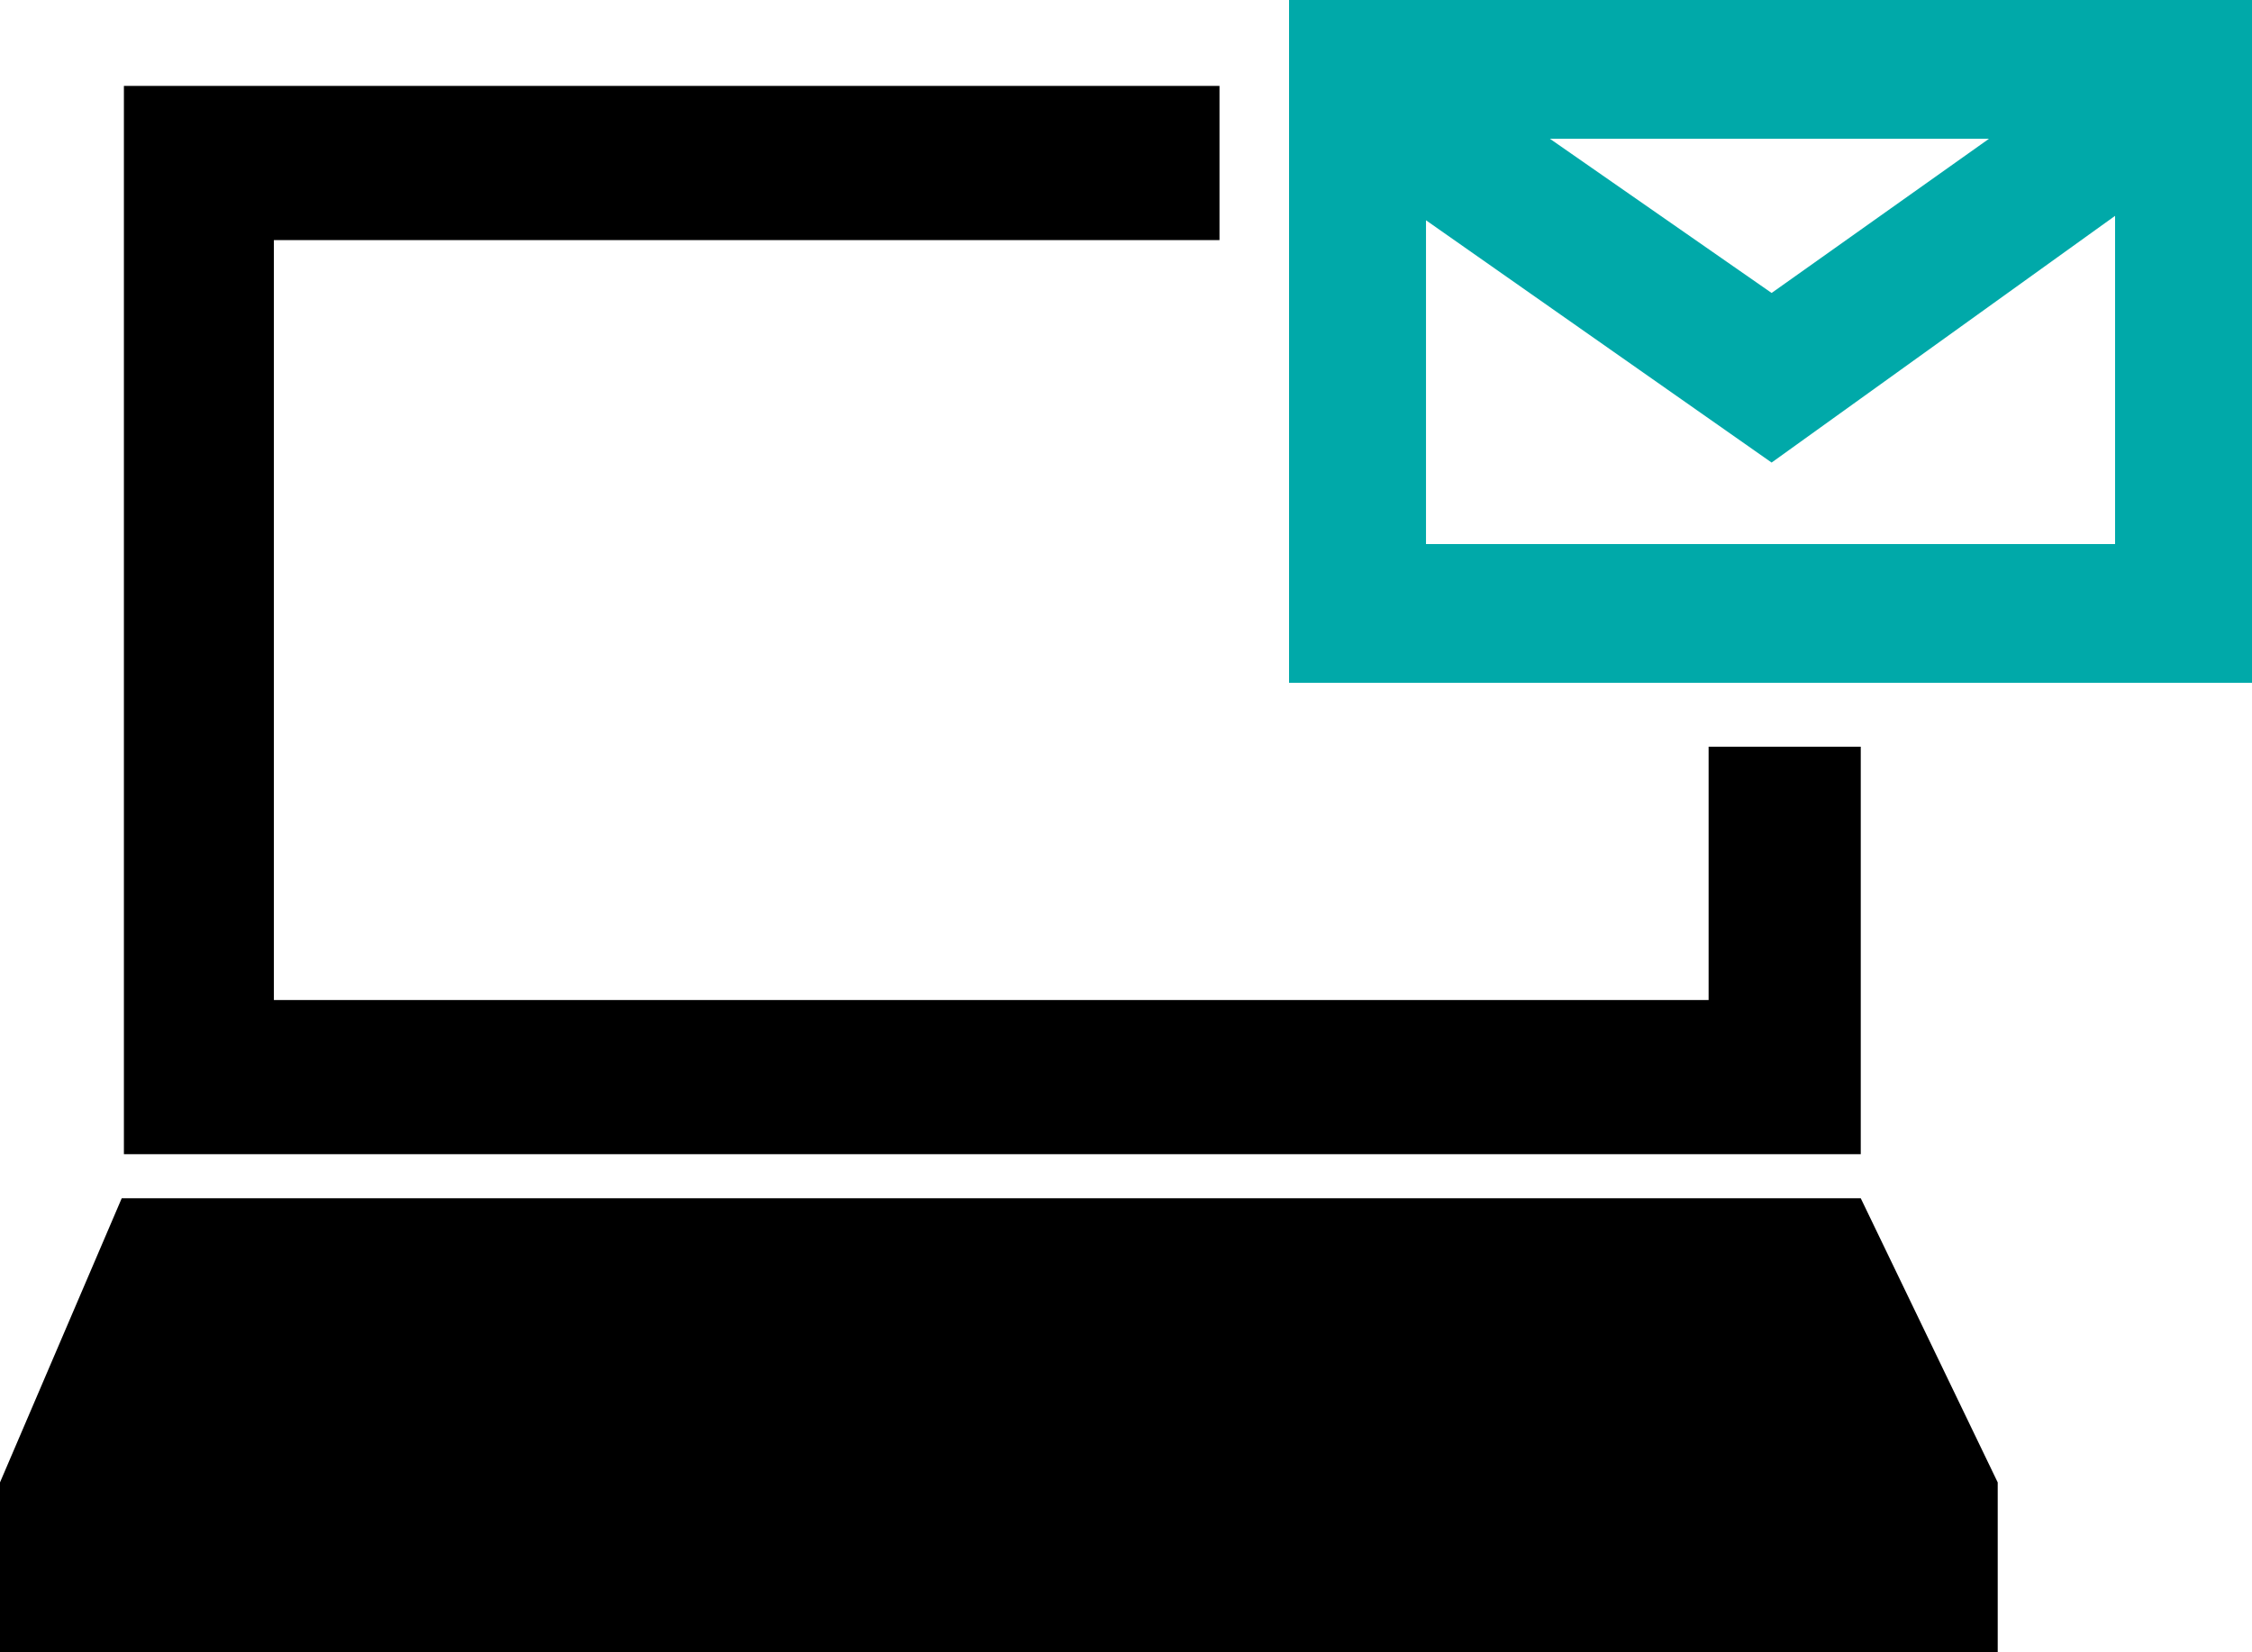
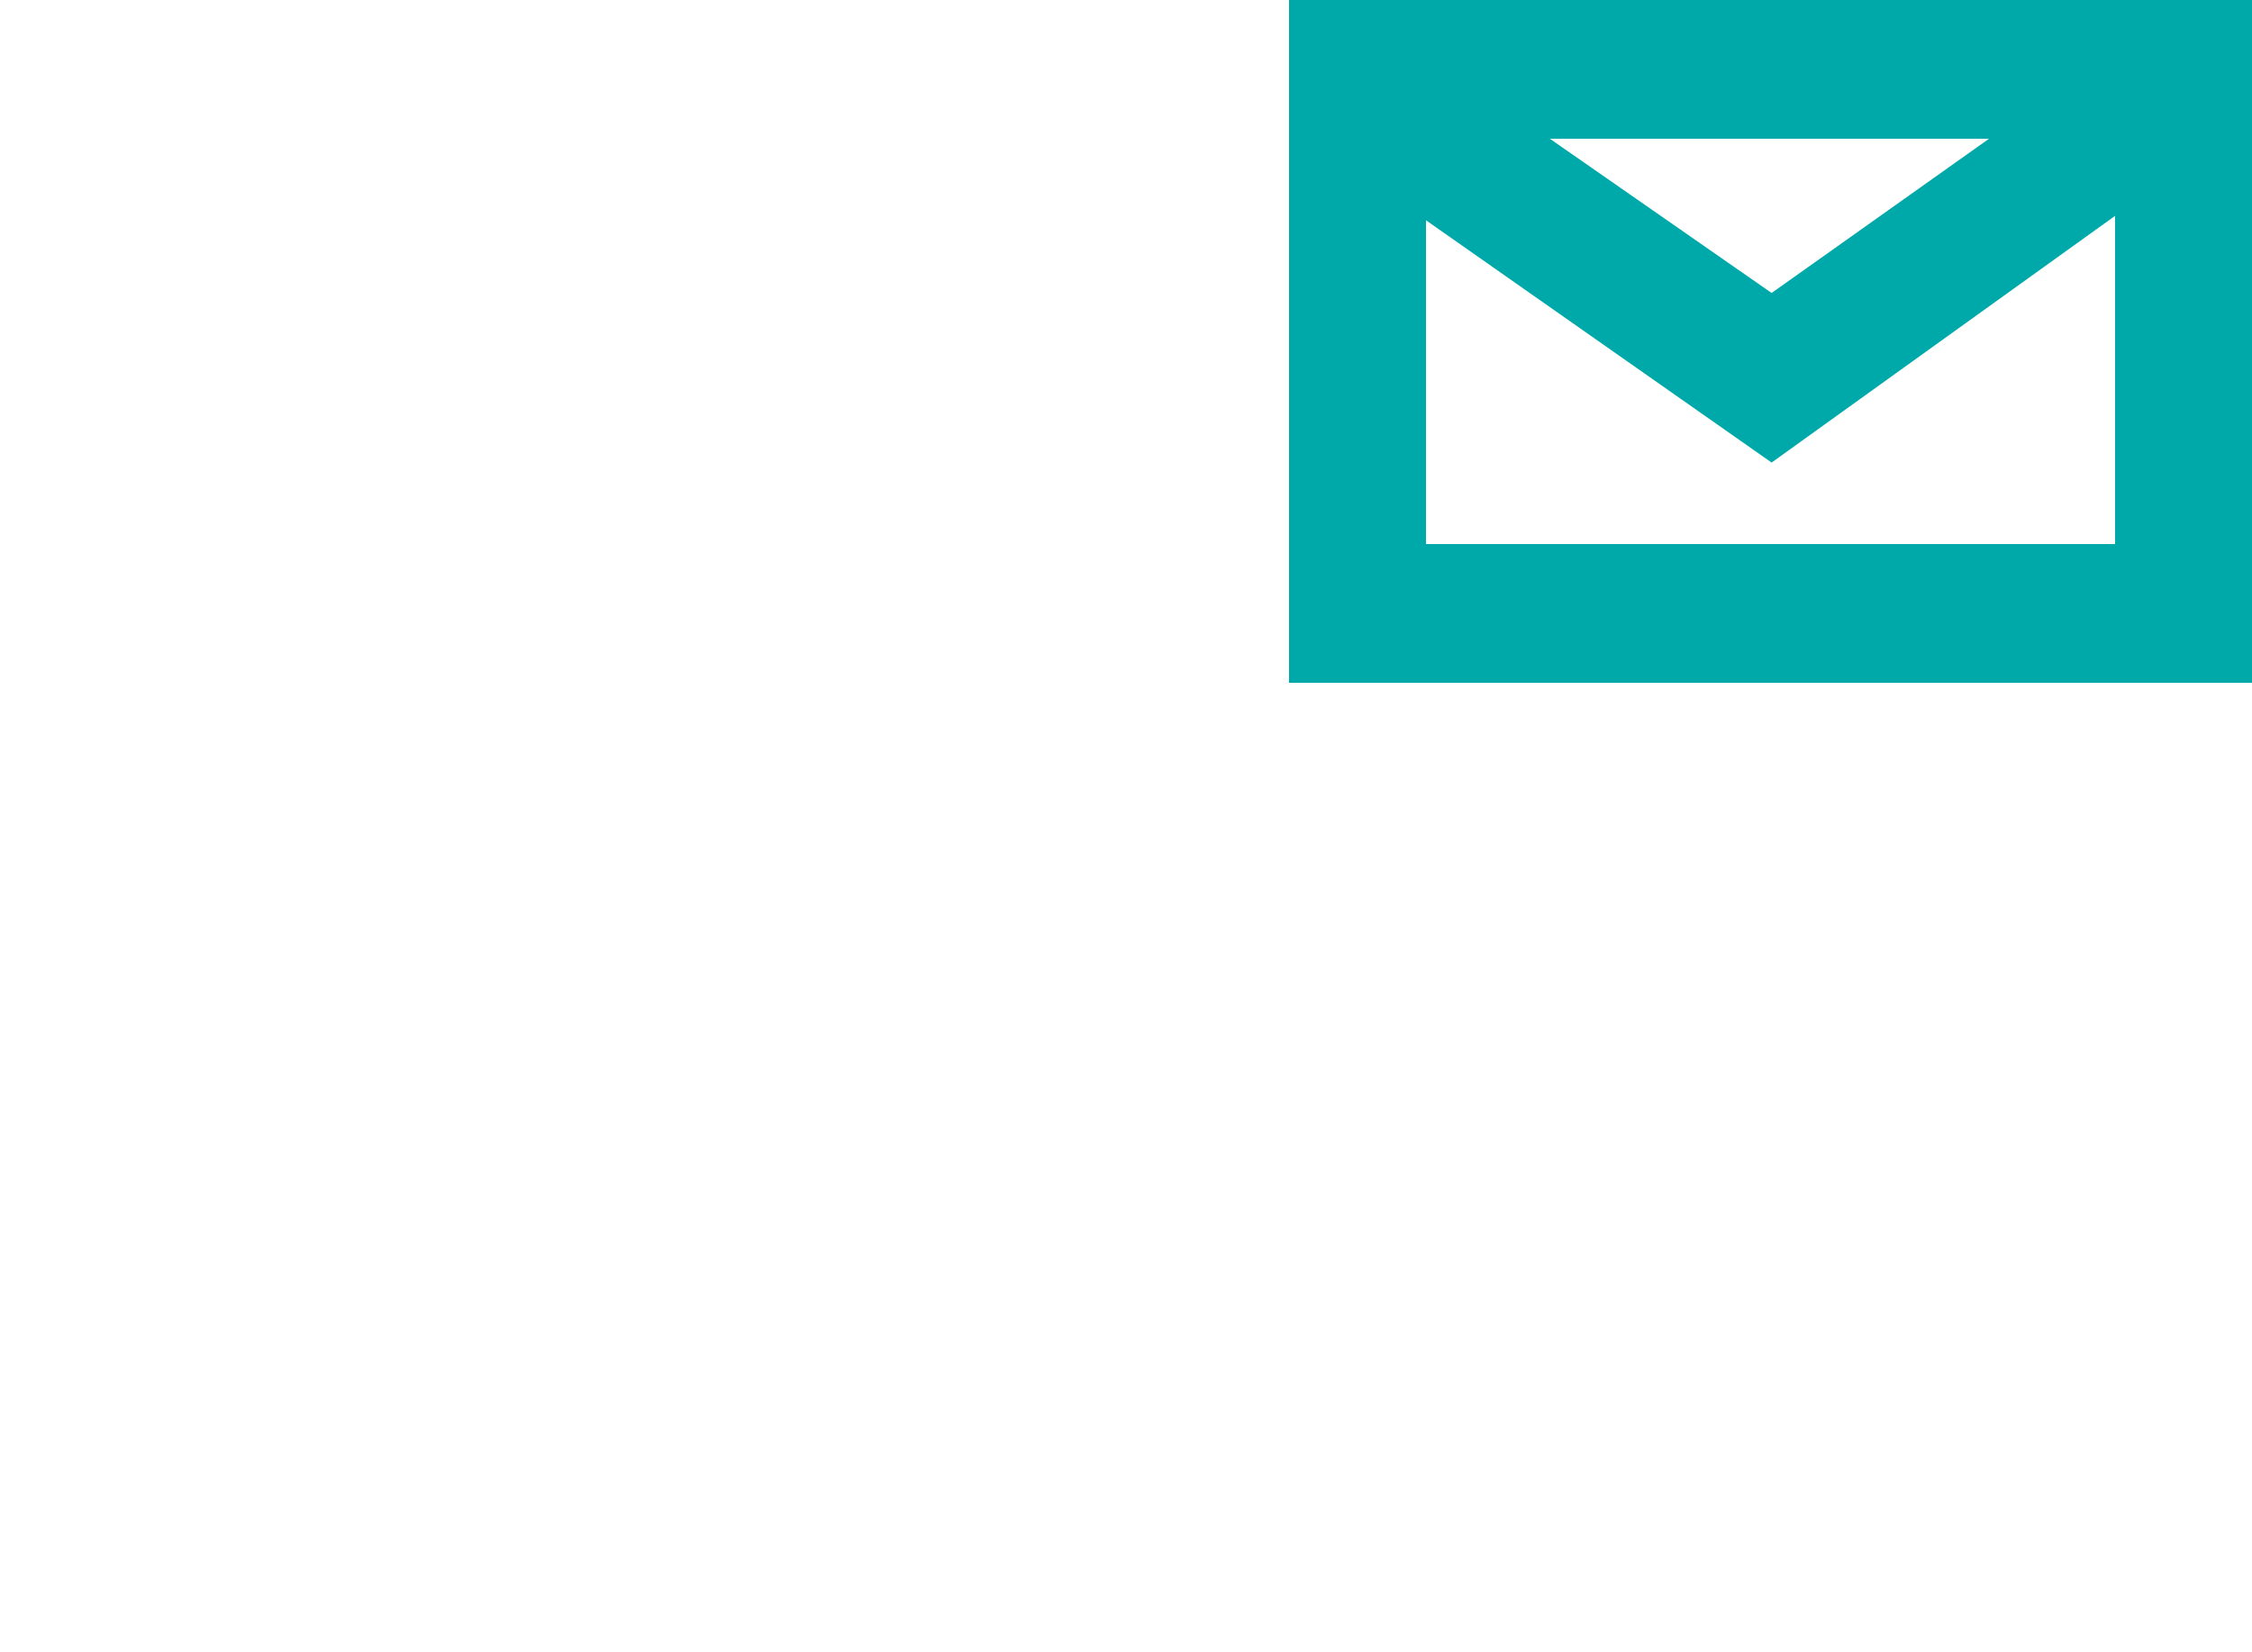
<svg xmlns="http://www.w3.org/2000/svg" viewBox="0 0 68.157 50">
  <defs>
    <style>
      .cls-1 {
        fill: #00a9a9;
      }
    </style>
  </defs>
  <g id="グループ化_859" data-name="グループ化 859" transform="translate(8870 10096)">
    <g id="グループ化_857" data-name="グループ化 857" transform="translate(-8870 -10096)">
-       <path id="パス_655" data-name="パス 655" d="M56.316,54.4H3.684L0,63v5.133H60.461V63Z" transform="translate(0 -18.133)" />
-       <path id="パス_656" data-name="パス 656" d="M53.661,23.9v7.667H10.239v-23H38.858V3.9H5.7V36.233H58.266V23.9Z" transform="translate(-1.95 -1.3)" />
      <path id="パス_657" data-name="パス 657" class="cls-1" d="M59.3,0V20.667H88.445V0ZM80.484,4.2,73.905,8.867,67.195,4.2ZM63.445,16.467v-9.8L73.905,14,84.3,6.533v9.933Z" transform="translate(-20.287)" />
    </g>
  </g>
</svg>